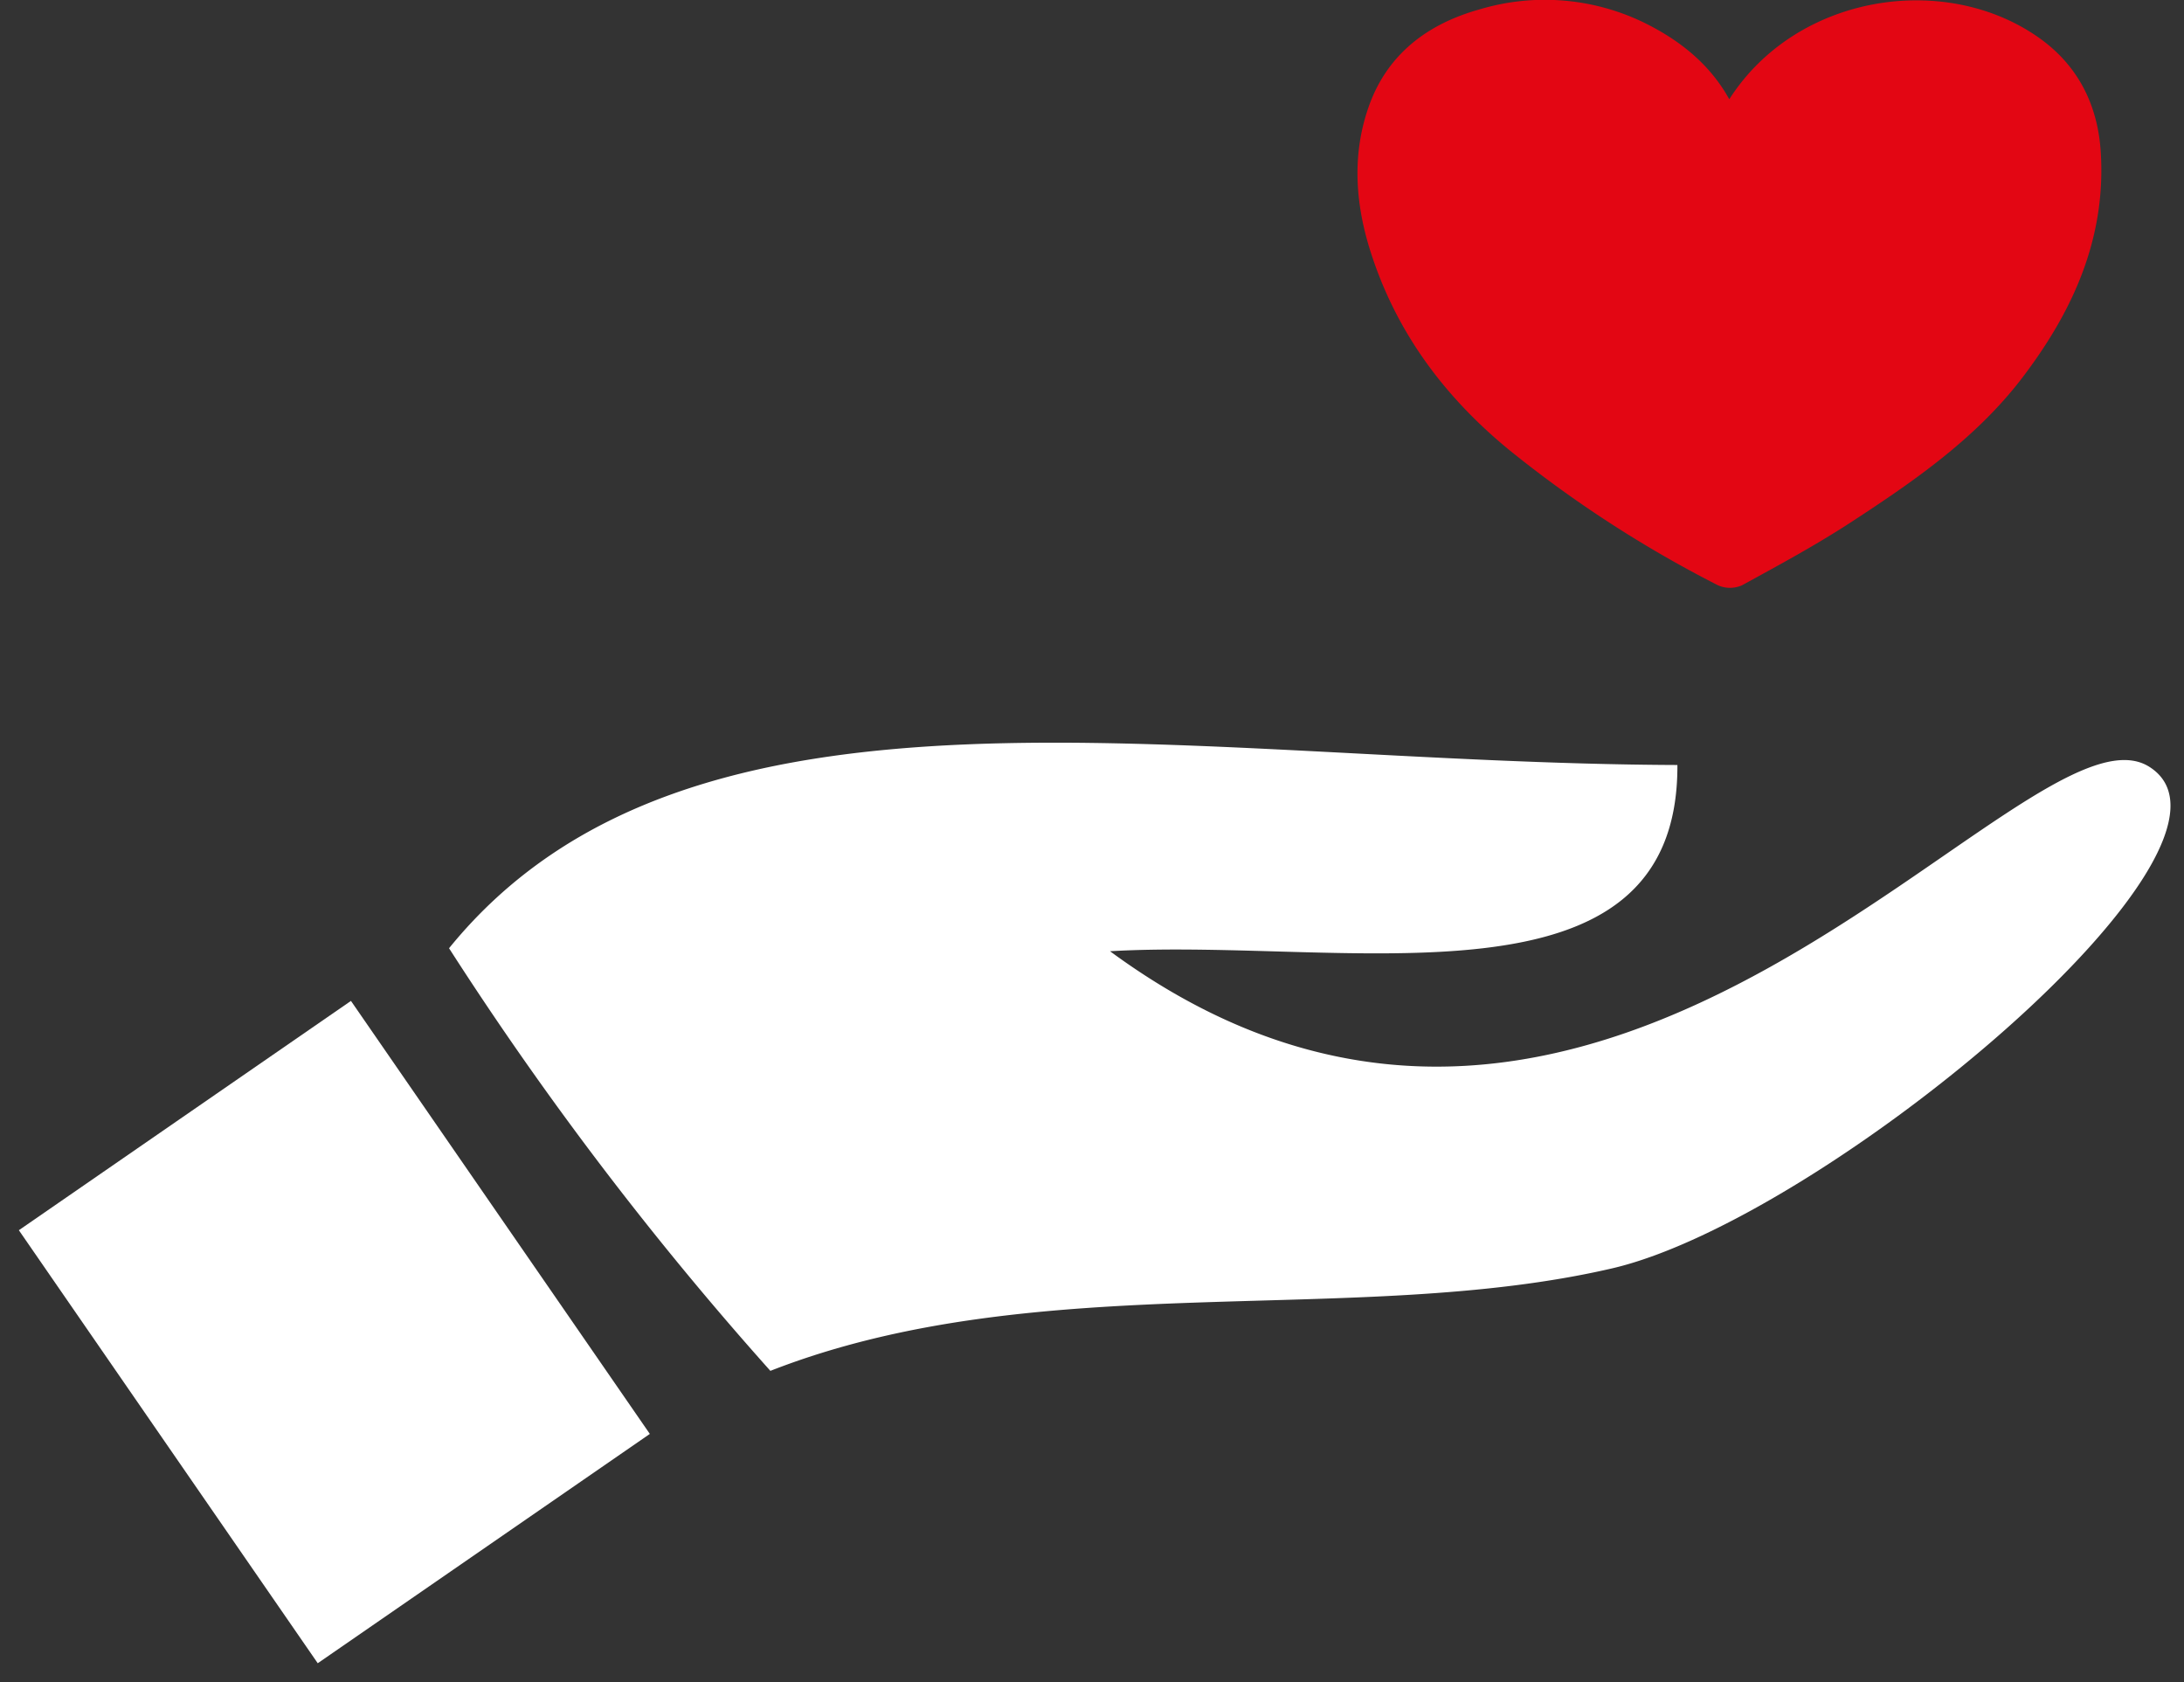
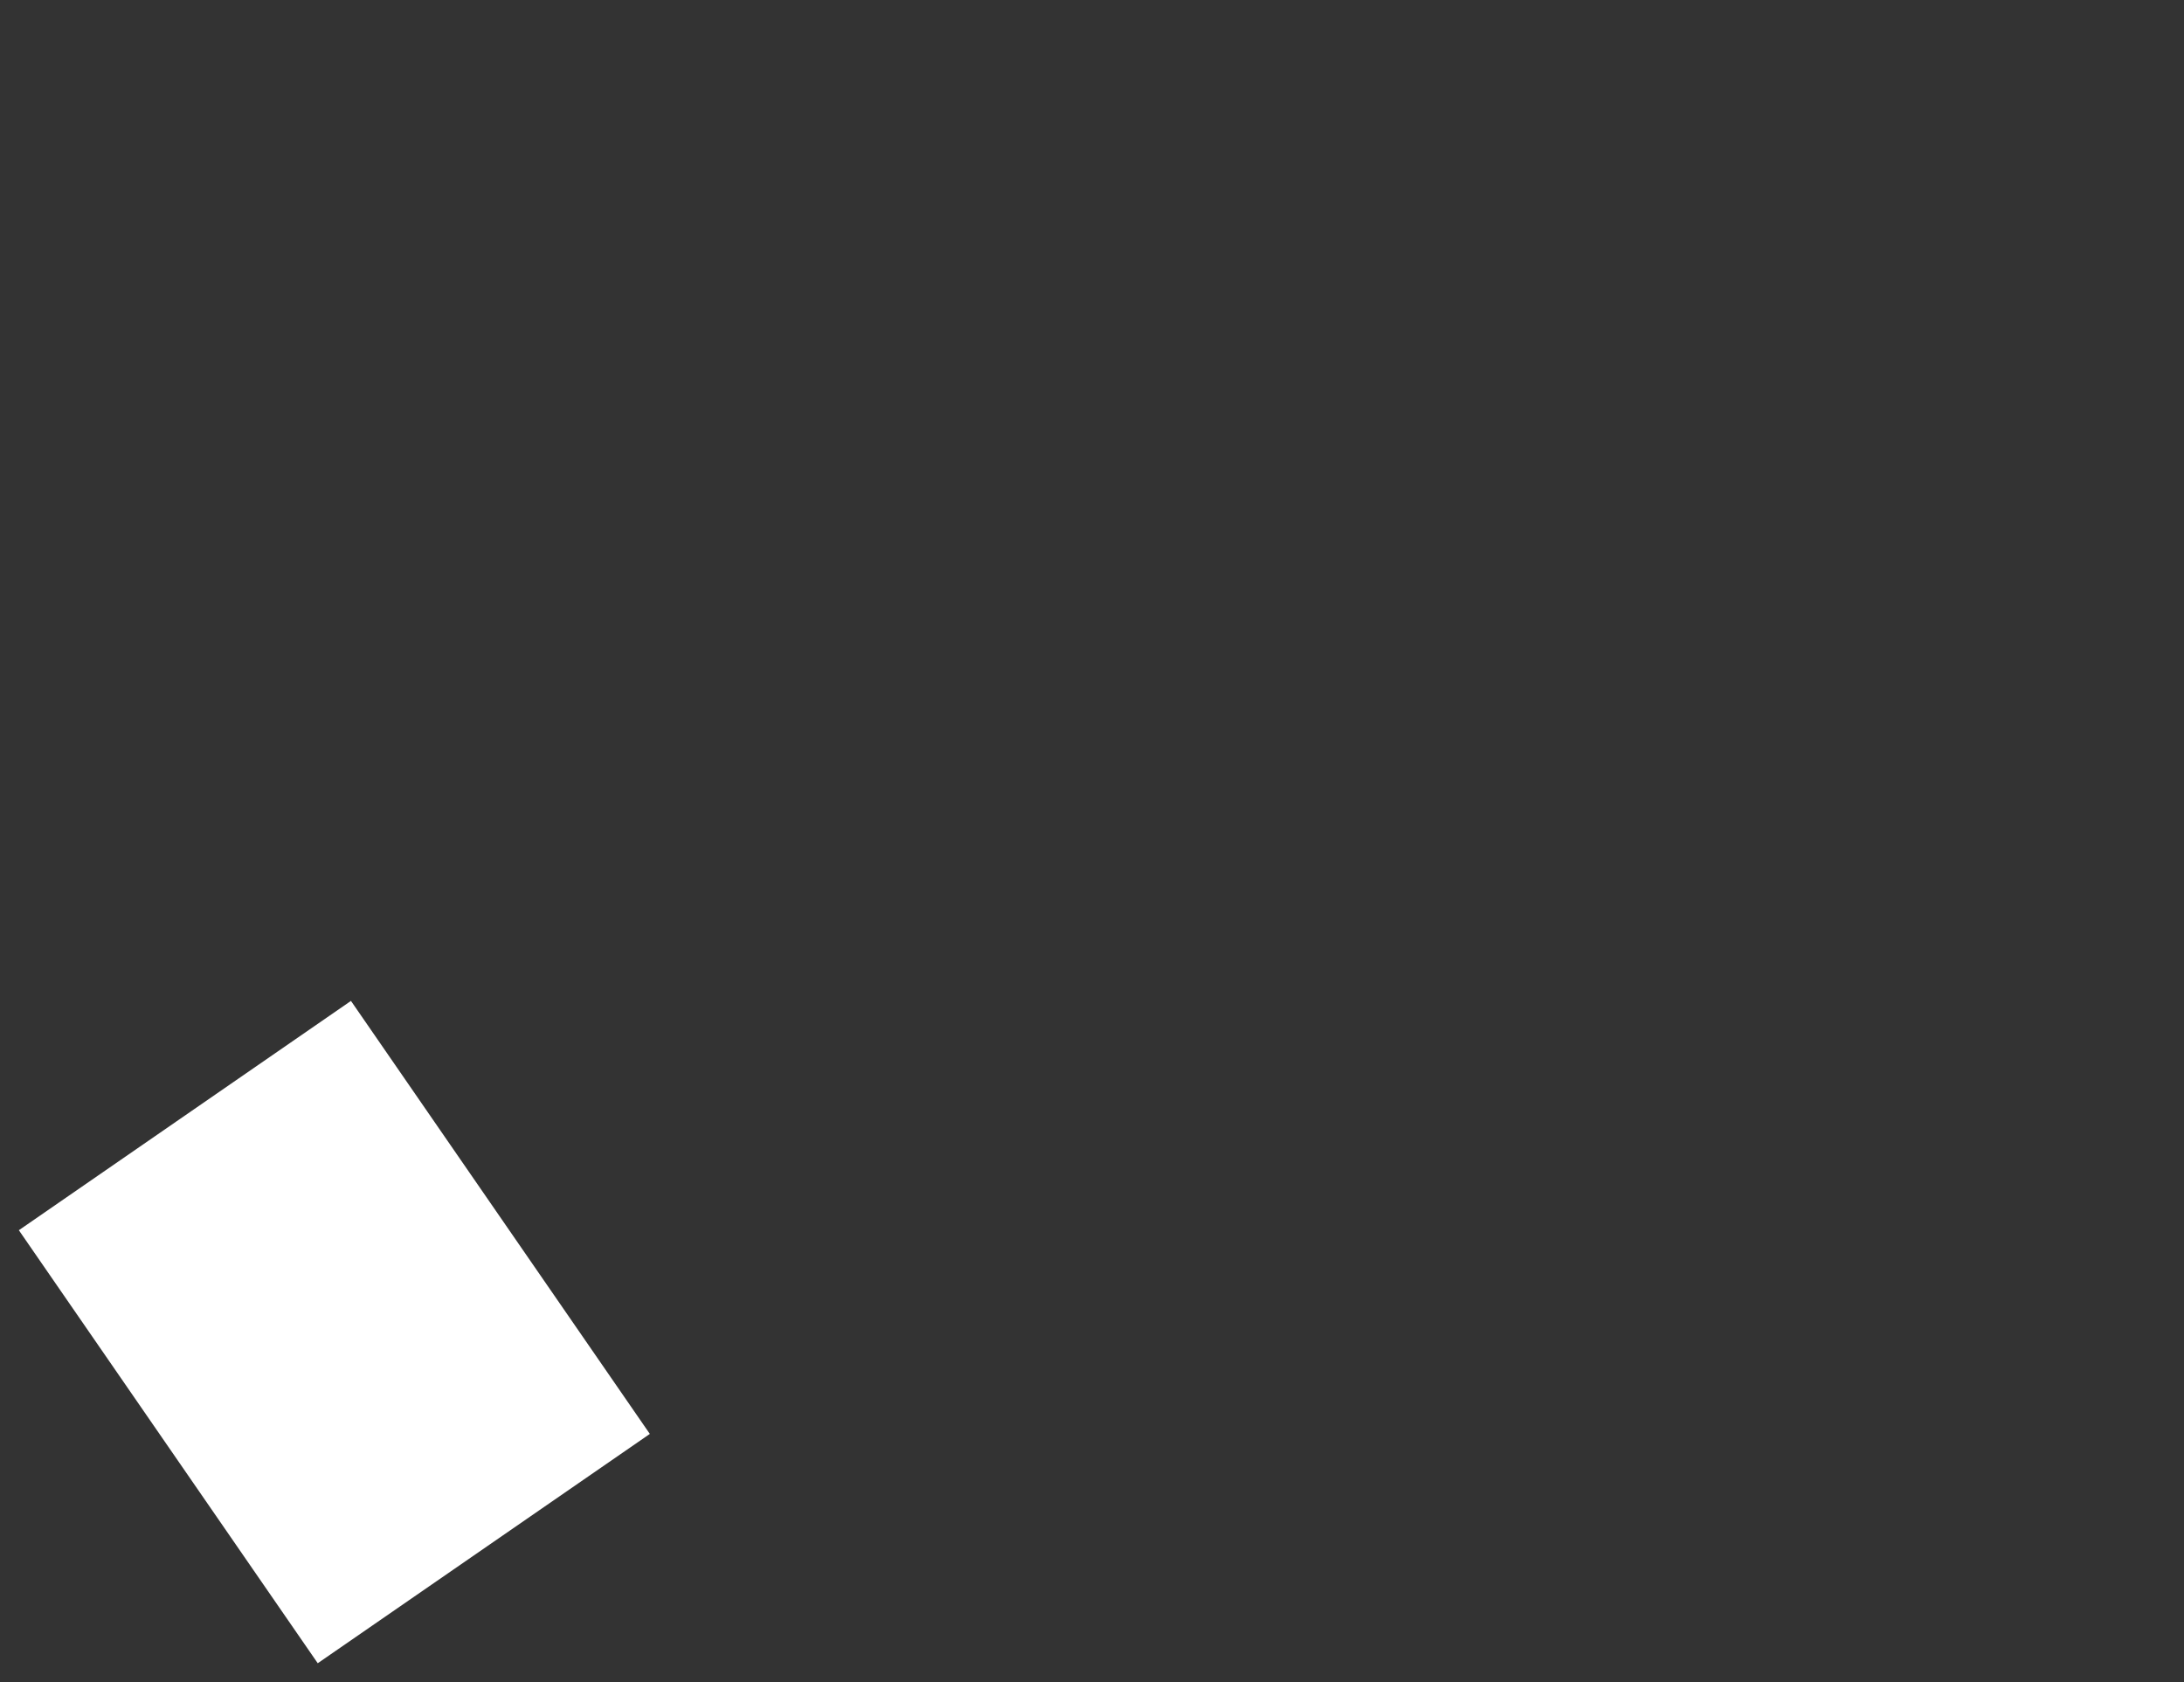
<svg xmlns="http://www.w3.org/2000/svg" viewBox="0 0 308.16 237.3">
  <rect x="0" y="0" width="308.16" height="237.3" fill="#333333" stroke="none" />
  <defs>
    <style>.cls-1,.cls-2{fill:#fff;}.cls-1,.cls-3,.cls-4{fill-rule:evenodd;}.cls-3{fill:#fff;}.cls-4{fill:#e30613;}</style>
  </defs>
  <title>Element 1</title>
  <g id="Ebene_2" data-name="Ebene 2">
    <g id="Ebene_1-2" data-name="Ebene 1">
-       <path class="cls-1" d="M236.68,107.92c.15,35.84-46.62,24.34-80.06,26.27,70.23,51.65,129.31-37.08,146.67-26S257.35,172,227.47,178.93c-36.34,8.43-80.86-.37-118.77,14.46a473.17,473.17,0,0,1-45.34-59.62C97.45,91.81,166.28,107.66,236.68,107.92Z" />
      <rect class="cls-2" x="18.71" y="150.8" width="56.94" height="74.23" transform="translate(-98.41 60.08) rotate(-34.62)" />
-       <path class="cls-3" d="M61.9,207.42a7.29,7.29,0,1,1-7.25-7.31A7.29,7.29,0,0,1,61.9,207.42Z" />
-       <path class="cls-4" d="M244,14c9.52-14.88,30.51-18,43.7-8.67,5.48,3.88,8.31,9.44,8.72,16.2.74,12.21-4,22.5-11.17,31.88-6.49,8.45-15.14,14.43-23.92,20.16-5,3.27-10.29,6.13-15.54,9a4.19,4.19,0,0,1-3.38,0A168.22,168.22,0,0,1,212.9,63.44c-9.32-7.66-16.13-16.93-19.68-28.46-2-6.55-2.42-13.26-.13-19.84,2.6-7.49,8.35-11.78,15.69-13.82A32.06,32.06,0,0,1,231.57,3C236.68,5.44,241.14,8.84,244,14Z" />
    </g>
  </g>
</svg>